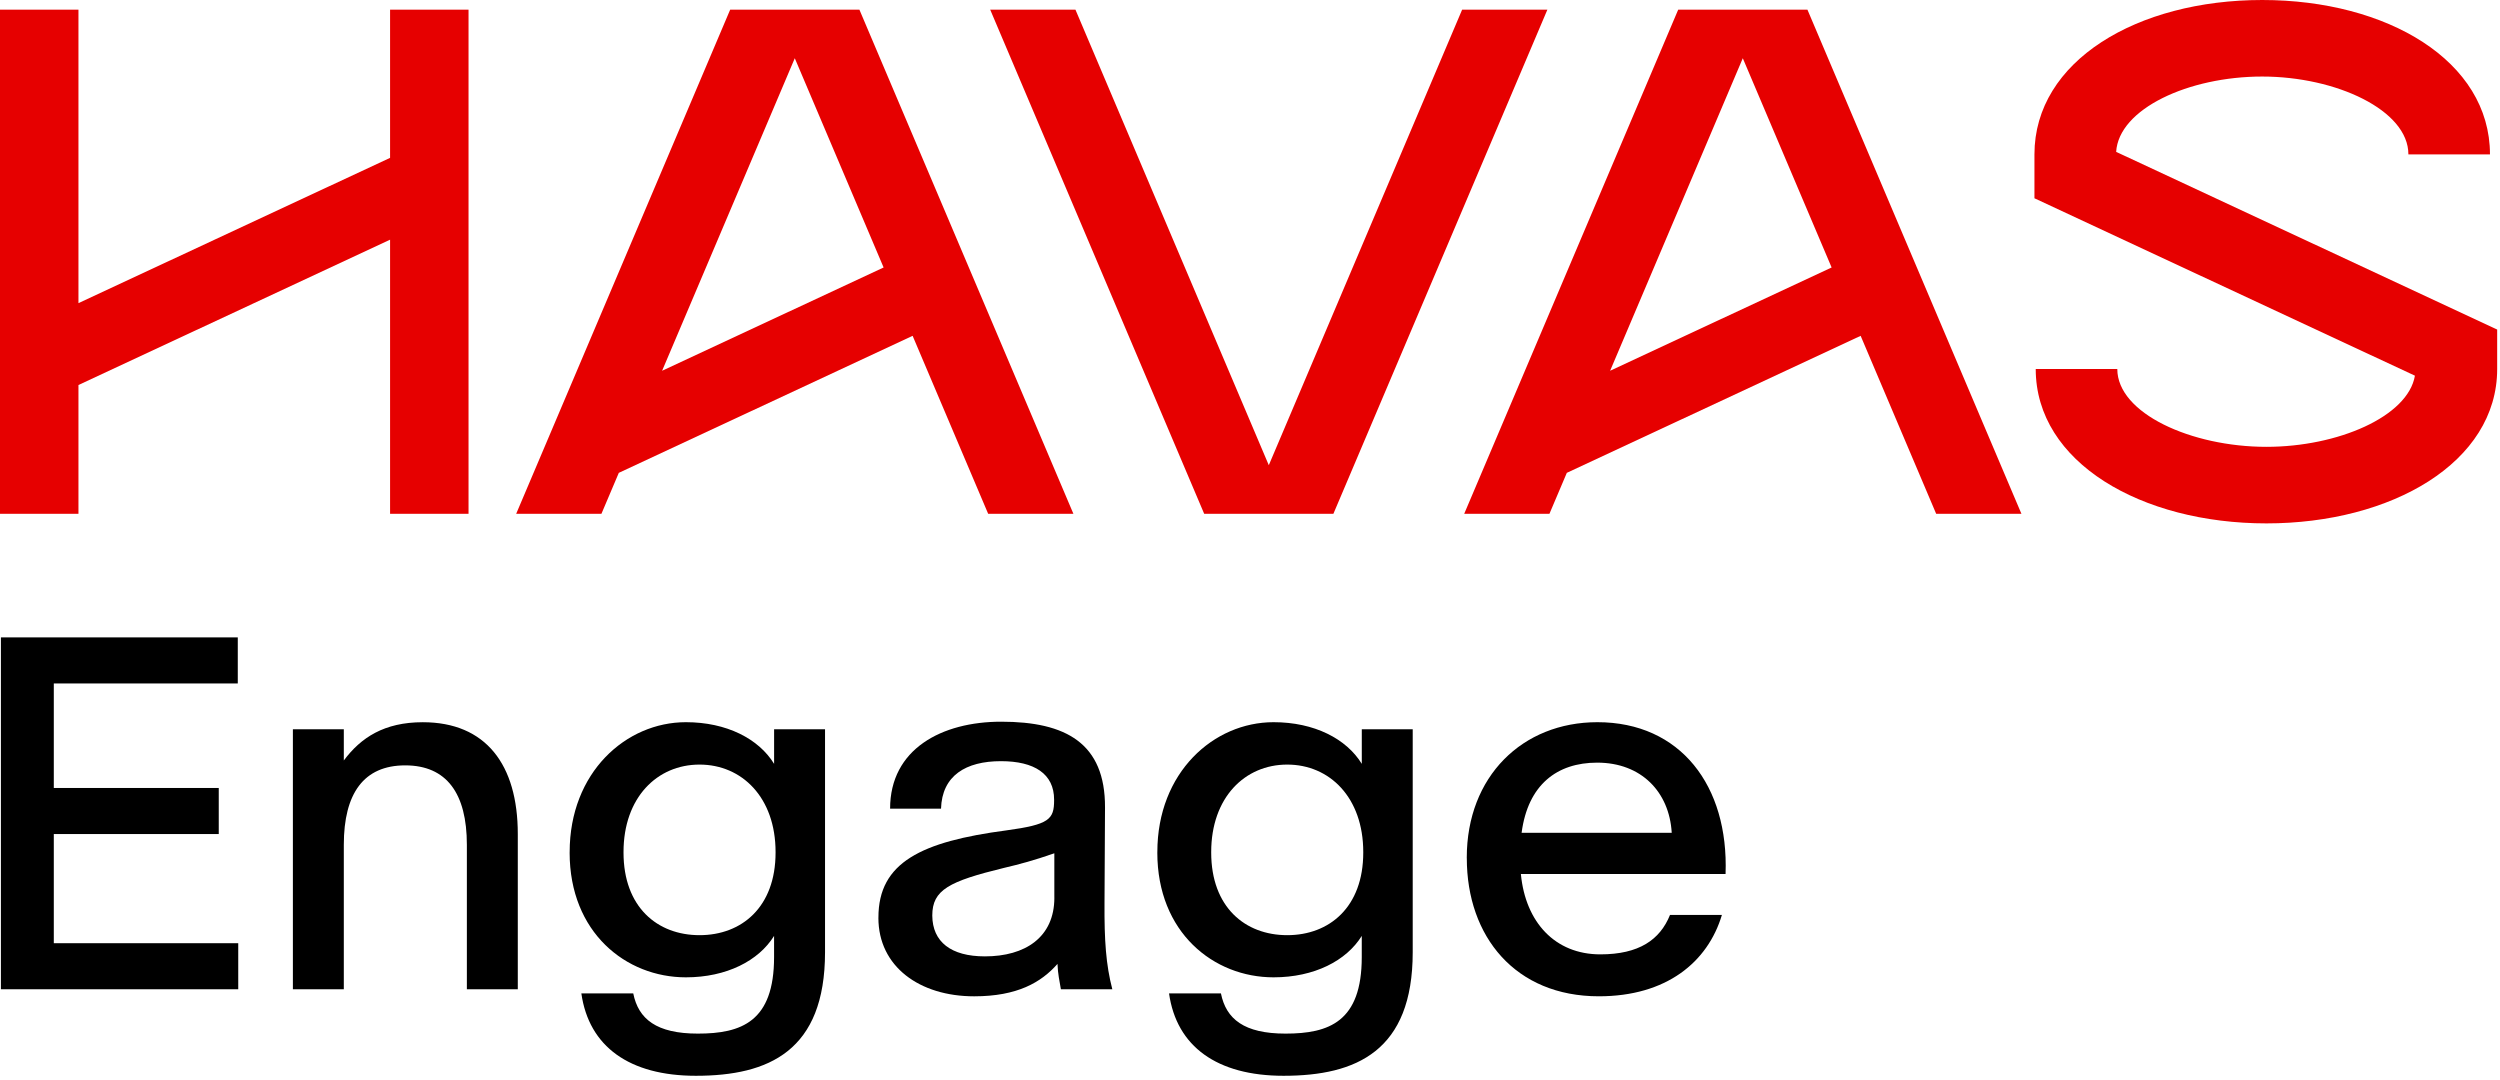
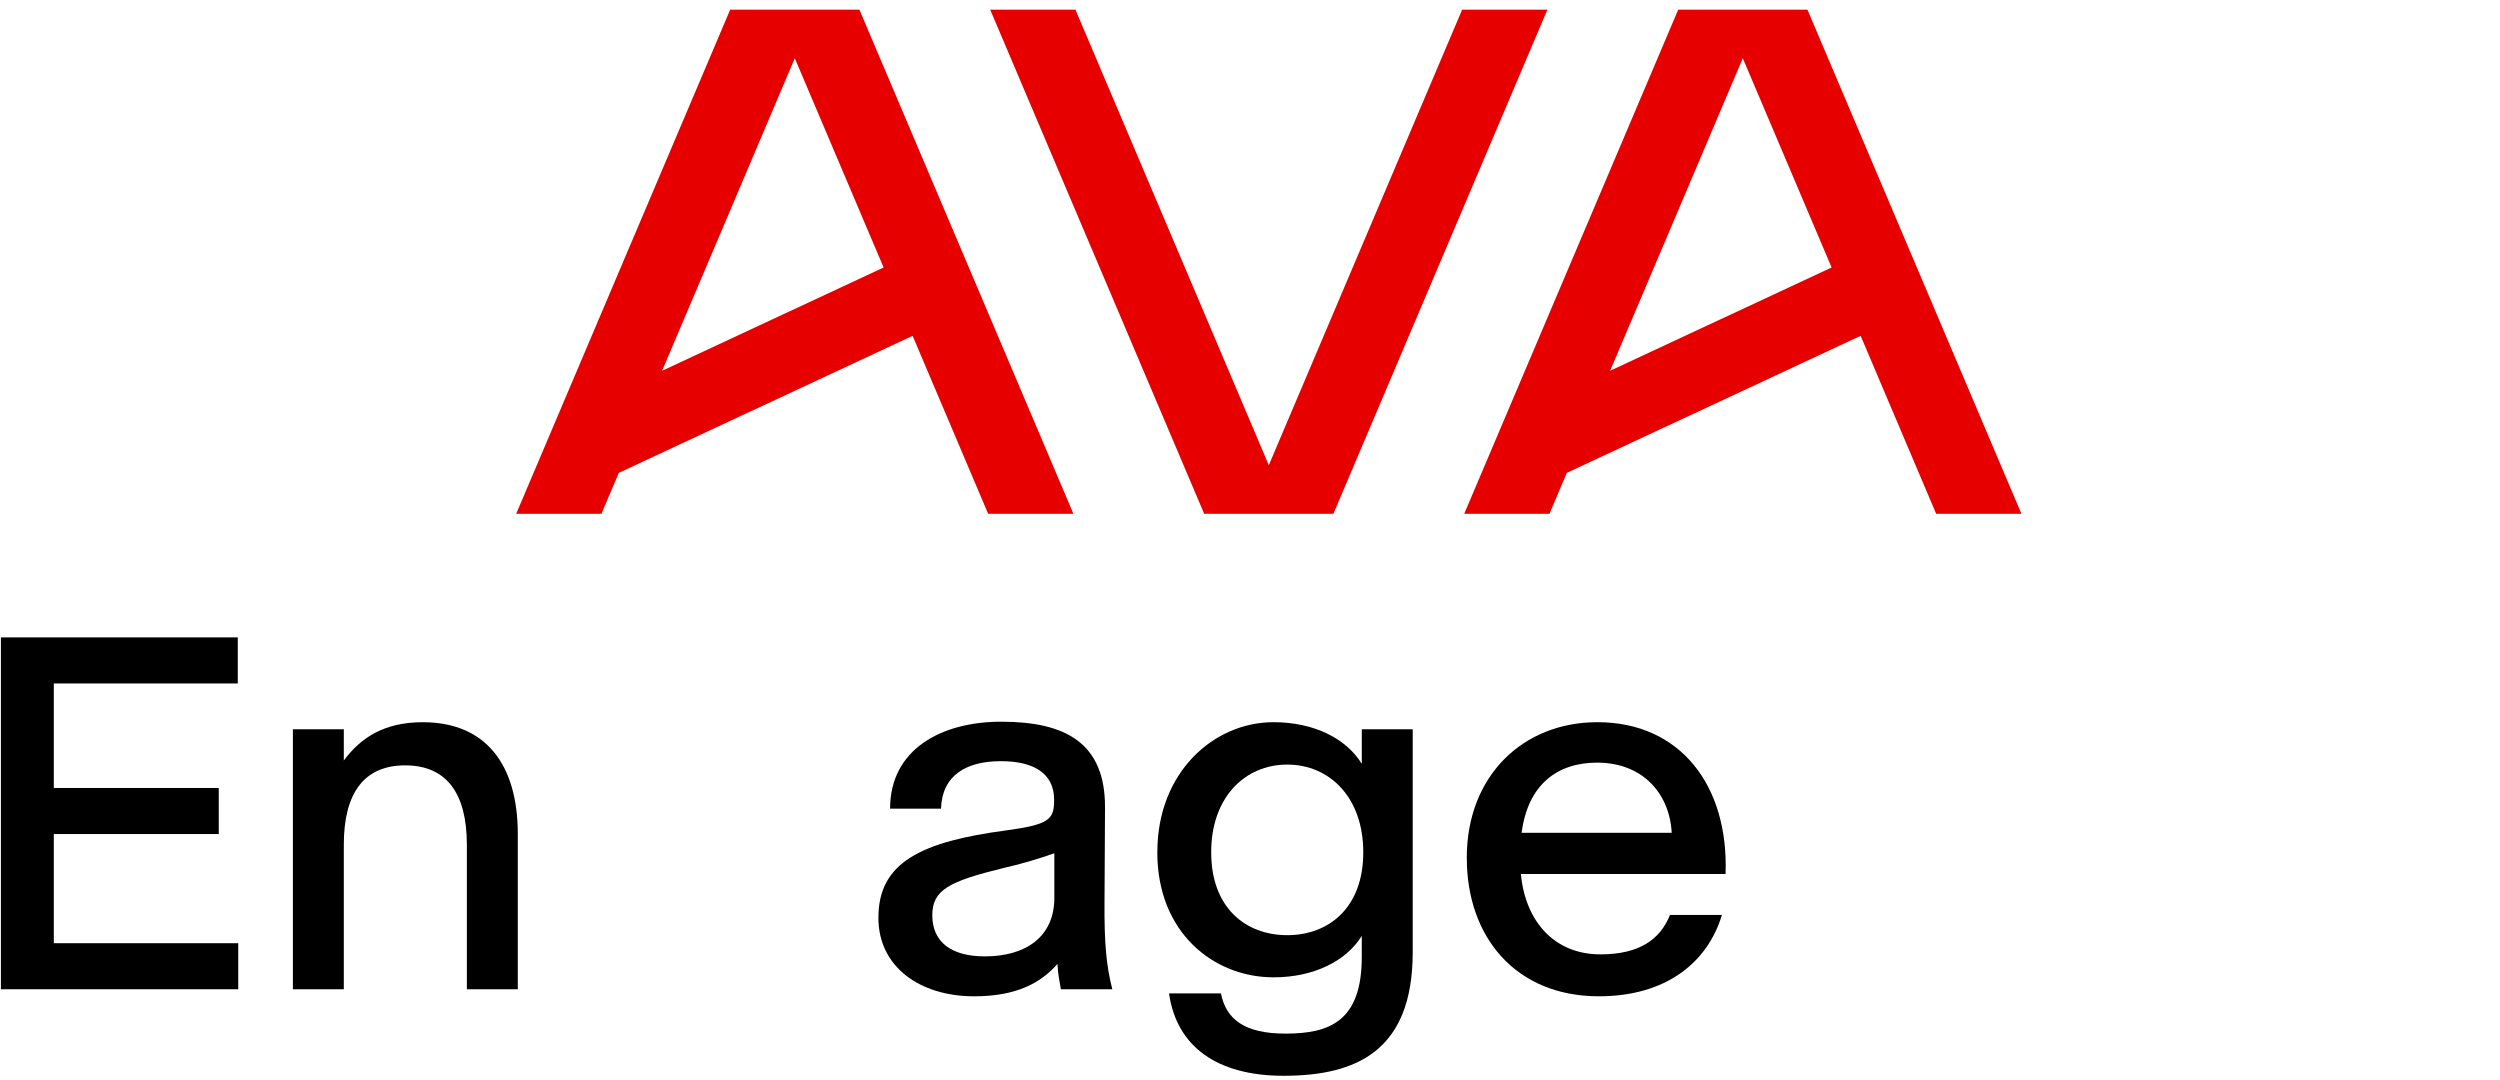
<svg xmlns="http://www.w3.org/2000/svg" width="162" height="70" viewBox="0 0 162 70" fill="none">
-   <path d="M25.277 10.229L5.084 19.644V0.625H0V33.293H5.084V24.949L25.277 15.532V33.293H30.361V0.625H25.277V10.229Z" fill="#E60000" />
-   <path d="M137.127 9.843C137.294 7.055 141.809 4.96 146.591 4.96C151.374 4.96 156.064 7.136 156.064 10.004H161.35C161.35 3.941 154.686 0 146.591 0C138.497 0 131.832 3.943 131.832 10.004V12.848L156.487 24.344C156.036 26.995 151.491 28.955 146.864 28.955C141.989 28.955 137.201 26.78 137.201 23.912H131.915C131.915 29.975 138.772 33.916 146.866 33.916C154.96 33.916 161.817 29.973 161.817 23.912V21.355L137.13 9.843H137.127Z" fill="#E60000" />
  <path d="M94.747 0.625L82.218 30.145L69.688 0.625H64.164L78.031 33.293H86.404L100.271 0.625H94.747Z" fill="#E60000" />
  <path d="M69.556 33.293L55.689 0.625H47.316L33.449 33.293H38.973L40.099 30.64L59.138 21.762L64.033 33.294H69.556V33.293ZM51.502 3.773L57.258 17.333L42.904 24.026L51.502 3.773Z" fill="#E60000" />
  <path d="M130.988 33.293L117.121 0.625H108.748L94.881 33.293H100.404L101.53 30.64L120.57 21.762L125.464 33.294H130.988V33.293ZM112.933 3.773L118.689 17.333L104.335 24.026L112.933 3.773Z" fill="#E60000" />
  <path d="M0.06 41.303H15.408V44.288H3.486V51.061H14.175V54.046H3.486V61.12H15.438V64.104H0.059V41.303H0.06Z" fill="black" />
  <path d="M18.979 47.258H22.279V49.279C23.384 47.795 24.901 46.8 27.395 46.8C31.486 46.8 33.553 49.547 33.553 54.048V64.106H30.253V54.743C30.253 51.411 28.942 49.596 26.257 49.596C23.573 49.596 22.279 51.412 22.279 54.743V64.106H18.979V47.258Z" fill="black" />
-   <path d="M36.914 55.246V55.214C36.914 50.05 40.562 46.798 44.445 46.798C47.082 46.798 49.166 47.871 50.162 49.498V47.255H53.462V61.704C53.462 68.1 49.814 69.711 45.093 69.711C40.782 69.711 38.16 67.816 37.672 64.374H41.035C41.367 66.032 42.536 66.978 45.218 66.978C48.045 66.978 50.16 66.205 50.16 62.02V60.646C49.165 62.257 47.081 63.331 44.444 63.331C40.56 63.331 36.912 60.426 36.912 55.246H36.914ZM50.257 55.246V55.214C50.257 51.677 48.078 49.545 45.33 49.545C42.583 49.545 40.404 51.677 40.404 55.214V55.246C40.404 58.784 42.598 60.599 45.33 60.599C48.062 60.599 50.257 58.782 50.257 55.246Z" fill="black" />
  <path d="M56.922 59.478V59.446C56.922 55.878 59.716 54.535 65.211 53.809C67.991 53.431 68.306 53.099 68.306 51.85V51.818C68.306 50.144 67.027 49.324 64.863 49.324C62.589 49.324 61.043 50.255 60.978 52.403H57.678C57.678 48.535 61.026 46.766 64.879 46.766C69.062 46.766 71.621 48.155 71.605 52.324L71.572 58.513C71.557 60.945 71.667 62.524 72.078 64.103H68.745C68.65 63.535 68.555 63.14 68.525 62.461C67.467 63.662 65.92 64.561 63.125 64.561C59.587 64.561 56.92 62.634 56.92 59.477L56.922 59.478ZM68.321 58.167V55.293C67.01 55.751 66.064 56.004 65.053 56.241C61.501 57.109 60.412 57.662 60.412 59.321V59.336C60.427 61.025 61.612 61.973 63.822 61.973C66.427 61.973 68.323 60.742 68.323 58.167H68.321Z" fill="black" />
  <path d="M74.996 55.246V55.214C74.996 50.05 78.644 46.798 82.527 46.798C85.164 46.798 87.249 47.871 88.244 49.498V47.255H91.544V61.704C91.544 68.1 87.896 69.711 83.175 69.711C78.864 69.711 76.242 67.816 75.754 64.374H79.117C79.449 66.032 80.618 66.978 83.3 66.978C86.128 66.978 88.242 66.205 88.242 62.02V60.646C87.247 62.257 85.163 63.331 82.525 63.331C78.642 63.331 74.994 60.426 74.994 55.246H74.996ZM88.339 55.246V55.214C88.339 51.677 86.16 49.545 83.412 49.545C80.665 49.545 78.486 51.677 78.486 55.214V55.246C78.486 58.784 80.68 60.599 83.412 60.599C86.144 60.599 88.339 58.782 88.339 55.246Z" fill="black" />
  <path d="M95.047 55.609V55.577C95.047 50.303 98.662 46.798 103.511 46.798C108.895 46.798 112.023 50.919 111.817 56.618V56.634H98.554V56.649C98.854 59.759 100.765 61.843 103.701 61.843C106.211 61.843 107.569 60.895 108.217 59.286H111.58C110.664 62.349 107.98 64.56 103.606 64.56C98.206 64.56 95.049 60.707 95.049 55.608L95.047 55.609ZM98.6 53.951V53.966H108.327V53.951C108.17 51.329 106.369 49.419 103.496 49.419C100.891 49.419 99.012 50.856 98.602 53.951H98.6Z" fill="black" />
</svg>